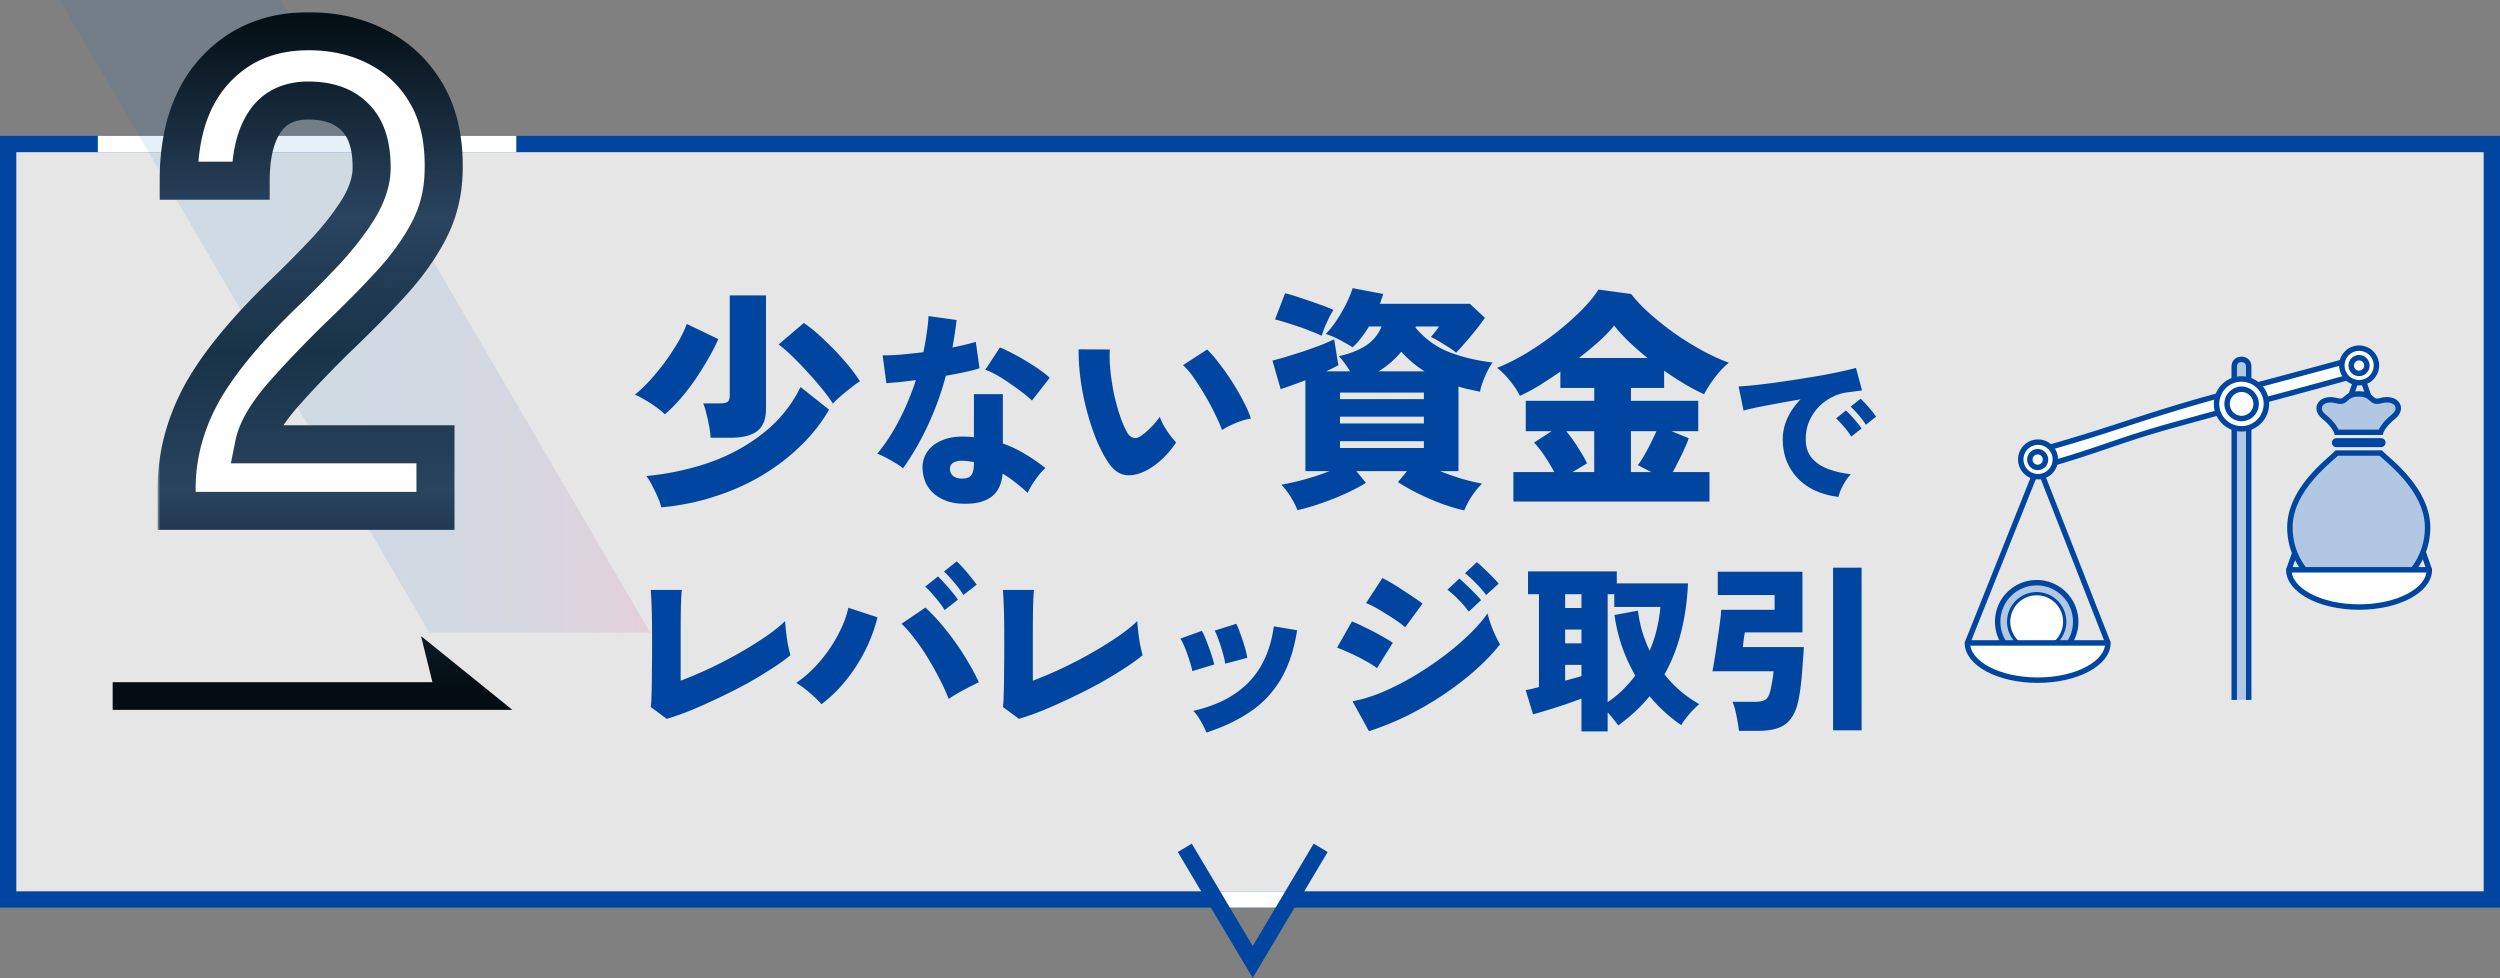
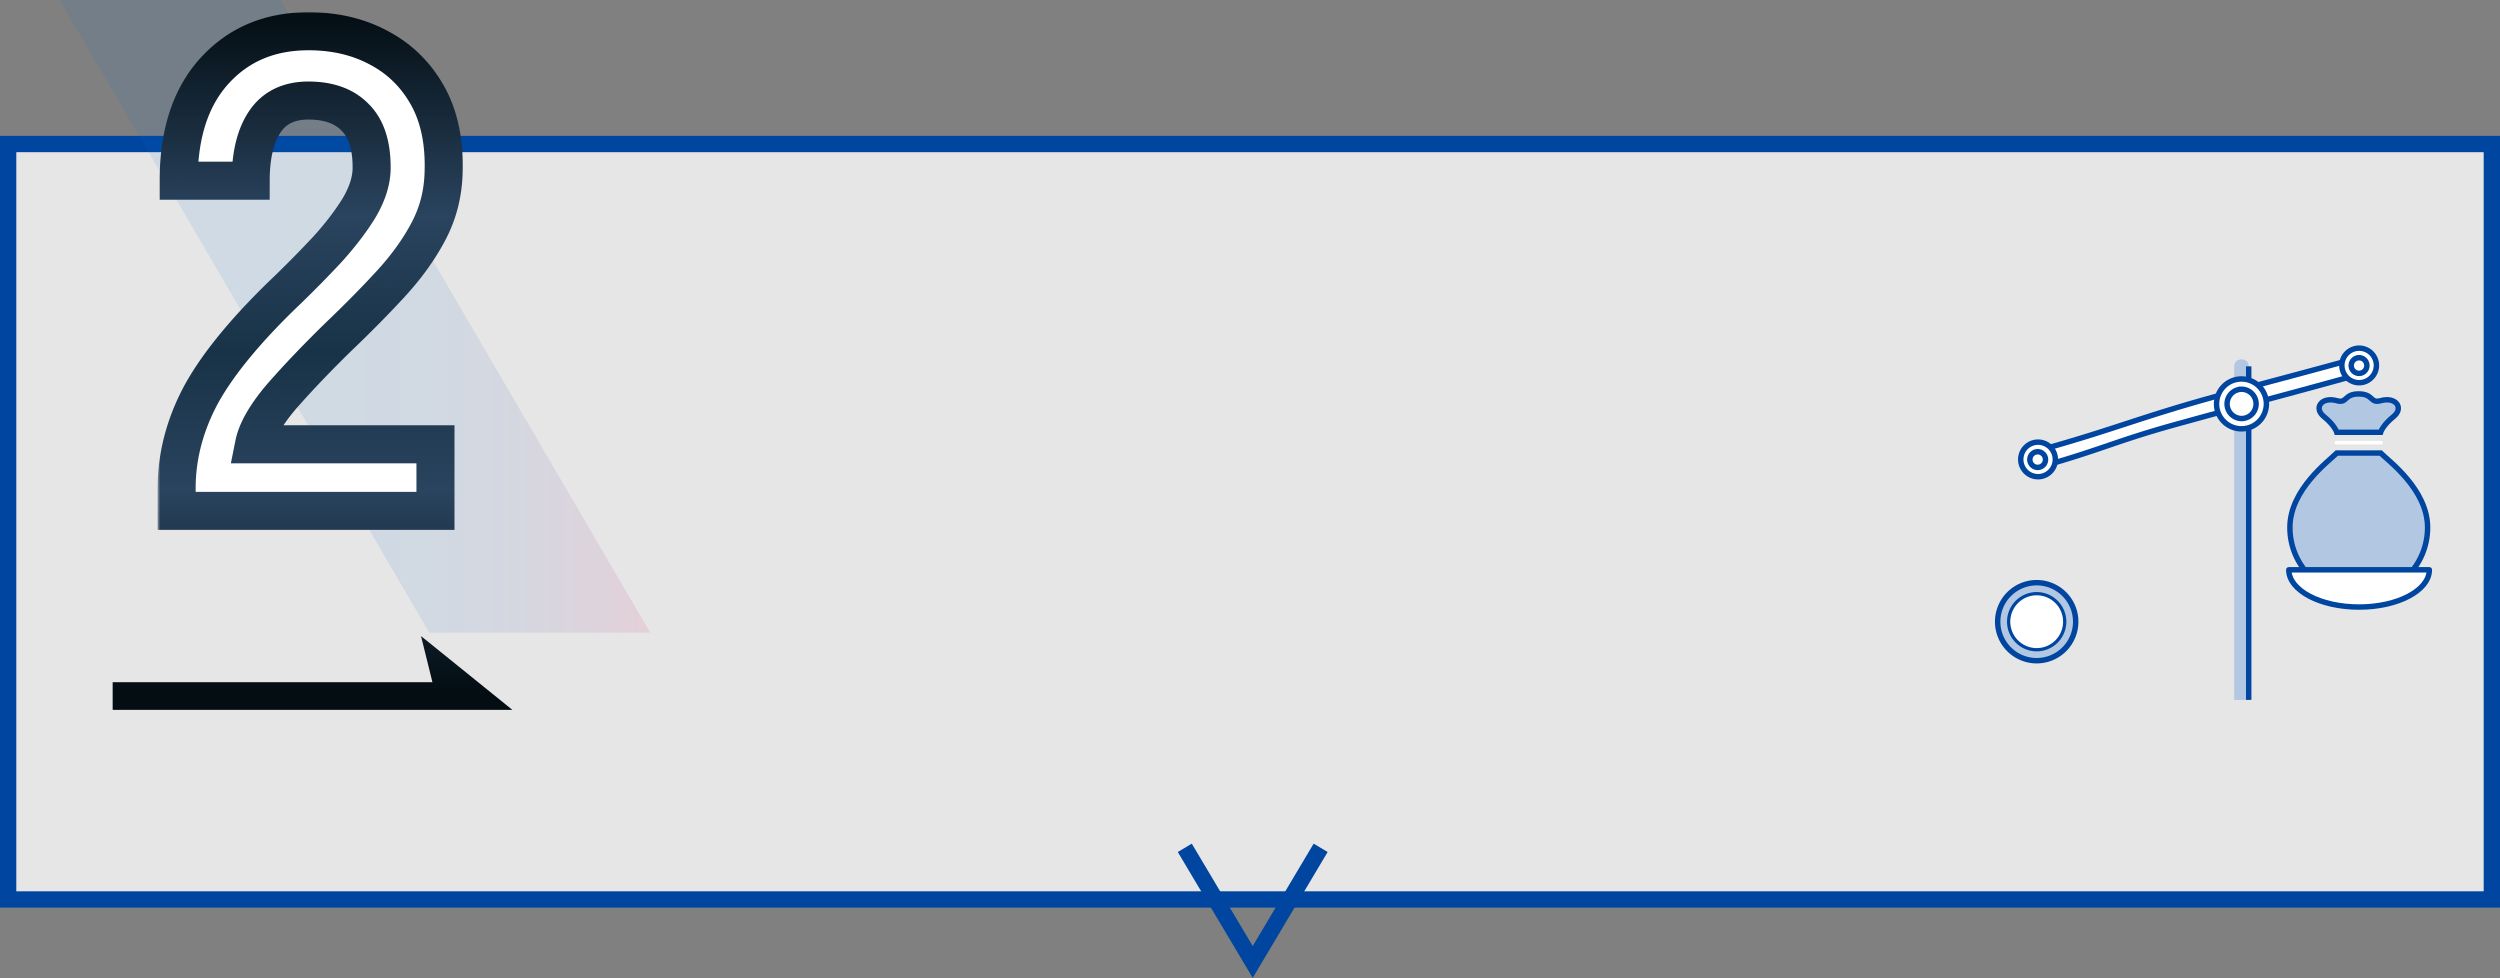
<svg xmlns="http://www.w3.org/2000/svg" width="460" height="180" viewBox="0 0 460 180" fill="none">
  <rect x="0" y="0" width="460" height="180" fill="#808080" stroke="none" />
  <path fill="#fff" fill-opacity=".8" stroke="#0046A0" stroke-width="3" d="M1.5 26.5h457v139H1.5z" />
-   <path fill="#fff" d="M18 25h77v3H18zM223.02 164h15v3h-15z" />
  <path d="m218 156 12.5 21 12.5-21" stroke="#0046A0" stroke-width="3" />
  <path opacity=".1" d="M119.63 116.4H78.99L11 0h40.64l67.99 116.4z" fill="url(#h945cm19xa)" />
  <path d="m77.47 117.04 2.1 8.49H20.73v5.08h73.54l-16.8-13.57z" fill="url(#wwb0ycar7b)" />
  <mask id="jsgh2retpd" maskUnits="userSpaceOnUse" x="29" y="2" width="57" height="96" fill="#000">
    <path fill="#fff" d="M29 2h57v96H29z" />
    <path d="M32.5 94v-4.125c0-6 1.542-11.833 4.625-17.5 3.167-5.667 8.417-12 15.75-19 2.583-2.5 5.042-5 7.375-7.5 2.333-2.583 4.25-5.083 5.75-7.5 1.5-2.5 2.292-4.875 2.375-7.125.083-4.333-.917-7.542-3-9.625-2-2.083-4.875-3.125-8.625-3.125-3.583 0-6.25 1.292-8 3.875s-2.625 6.208-2.625 10.875h-13.25c0-8.667 2.208-15.417 6.625-20.25s10.167-7.25 17.25-7.25c4.833 0 9.125 1 12.875 3 3.833 2 6.833 4.917 9 8.75s3.167 8.542 3 14.125c-.083 3.917-1 7.542-2.75 10.875s-4.083 6.583-7 9.75c-2.833 3.083-6.083 6.375-9.75 9.875-3.833 3.75-7.25 7.333-10.25 10.75-2.917 3.417-4.625 6.375-5.125 8.875h33.375V94H32.5z" />
  </mask>
  <path d="M32.5 94v-4.125c0-6 1.542-11.833 4.625-17.5 3.167-5.667 8.417-12 15.75-19 2.583-2.5 5.042-5 7.375-7.5 2.333-2.583 4.25-5.083 5.75-7.5 1.5-2.5 2.292-4.875 2.375-7.125.083-4.333-.917-7.542-3-9.625-2-2.083-4.875-3.125-8.625-3.125-3.583 0-6.25 1.292-8 3.875s-2.625 6.208-2.625 10.875h-13.25c0-8.667 2.208-15.417 6.625-20.25s10.167-7.25 17.25-7.25c4.833 0 9.125 1 12.875 3 3.833 2 6.833 4.917 9 8.75s3.167 8.542 3 14.125c-.083 3.917-1 7.542-2.75 10.875s-4.083 6.583-7 9.75c-2.833 3.083-6.083 6.375-9.75 9.875-3.833 3.75-7.25 7.333-10.25 10.75-2.917 3.417-4.625 6.375-5.125 8.875h33.375V94H32.5z" fill="#fff" />
  <path d="M32.5 94H29v3.5h3.5V94zm4.625-21.625-3.055-1.707-.01.017-.01.017 3.075 1.673zm15.75-19 2.417 2.532.008-.008.009-.009-2.434-2.515zm7.375-7.5 2.559 2.388.02-.02.018-.022-2.597-2.346zm5.75-7.5 2.974 1.846.014-.023.013-.022L66 38.375zm2.375-7.125 3.498.13v-.032l.001-.03-3.499-.068zm-3-9.625-2.525 2.424.025.026.025.025 2.475-2.475zm-16.625.75 2.898 1.963-2.898-1.963zM46.125 33.25v3.5h3.5v-3.5h-3.5zm-13.25 0h-3.5v3.5h3.5v-3.5zM39.5 13l2.584 2.361L39.5 13zm30.125-4.25-1.647 3.088.014.008.014.007 1.619-3.103zm12 22.875-3.498-.104v.015l-.001.014 3.499.075zM78.875 42.5l-3.099-1.627 3.099 1.627zm-7 9.75-2.574-2.371-.003.003 2.577 2.368zm-9.75 9.875-2.417-2.532-.015.015-.015.015 2.447 2.502zm-10.25 10.75-2.63-2.31-.016.019-.016.019 2.662 2.272zM46.75 81.75l-3.432-.686-.837 4.186h4.269v-3.5zm33.375 0h3.5v-3.5h-3.5v3.5zm0 12.25v3.5h3.5V94h-3.5zM36 94v-4.125h-7V94h7zm0-4.125c0-5.372 1.374-10.634 4.2-15.827l-6.15-3.346C30.71 76.842 29 83.247 29 89.875h7zm4.18-15.793c2.929-5.24 7.906-11.297 15.112-18.175l-4.834-5.064c-7.46 7.122-12.983 13.732-16.388 19.825l6.11 3.414zM55.31 55.89a210.427 210.427 0 0 0 7.5-7.627l-5.118-4.776a203.282 203.282 0 0 1-7.25 7.373l4.868 5.03zm7.538-7.669c2.444-2.705 4.495-5.372 6.127-8l-5.948-3.692c-1.368 2.205-3.15 4.539-5.373 7l5.194 4.692zm6.154-8.045c1.717-2.861 2.76-5.808 2.872-8.797l-6.996-.259c-.056 1.512-.595 3.315-1.878 5.454L69 40.176zm2.873-8.859c.093-4.835-1.006-9.148-4.024-12.167L62.9 24.1c1.148 1.148 2.05 3.252 1.976 7.083l6.998.134zM67.9 19.201C65.058 16.241 61.154 15 56.75 15v7c3.096 0 4.942.842 6.1 2.049L67.9 19.2zM56.75 15c-4.544 0-8.392 1.713-10.898 5.412l5.796 3.926C52.642 22.87 54.128 22 56.75 22v-7zm-10.898 5.412c-2.292 3.384-3.227 7.798-3.227 12.838h7c0-4.293.815-7.13 2.023-8.912l-5.796-3.926zm.273 9.338h-13.25v7h13.25v-7zm-9.75 3.5c0-8.082 2.051-13.886 5.709-17.889l-5.168-4.722c-5.175 5.664-7.541 13.36-7.541 22.611h7zm5.709-17.889c3.695-4.044 8.475-6.111 14.666-6.111v-7c-7.976 0-14.696 2.766-19.834 8.389l5.168 4.722zM56.75 9.25c4.339 0 8.05.894 11.228 2.588l3.294-6.176C66.95 3.356 62.078 2.25 56.75 2.25v7zm11.256 2.603c3.222 1.681 5.731 4.113 7.572 7.37l6.094-3.445c-2.493-4.41-5.984-7.812-10.428-10.131l-3.238 6.206zm7.572 7.37c1.778 3.145 2.701 7.184 2.549 12.298l6.996.208c.181-6.052-.896-11.43-3.451-15.951l-6.094 3.444zm2.548 12.328c-.073 3.397-.862 6.488-2.35 9.322l6.198 3.254c2.012-3.833 3.056-7.992 3.15-12.428l-6.998-.149zm-2.35 9.322c-1.59 3.028-3.736 6.032-6.475 9.006l5.148 4.742c3.095-3.36 5.615-6.855 7.525-10.494l-6.198-3.254zm-6.478 9.009c-2.772 3.017-5.967 6.254-9.59 9.711l4.834 5.064c3.71-3.542 7.016-6.889 9.91-10.039l-5.154-4.736zm-9.62 9.741c-3.886 3.801-7.365 7.449-10.433 10.943l5.26 4.618c2.932-3.34 6.287-6.858 10.068-10.557l-4.895-5.004zm-10.465 10.98c-3.05 3.572-5.22 7.083-5.895 10.46l6.864 1.373c.325-1.622 1.571-4.027 4.355-7.289l-5.324-4.544zM46.75 85.25h33.375v-7H46.75v7zm29.875-3.5V94h7V81.75h-7zm3.5 8.75H32.5v7h47.625v-7z" fill="url(#696i3oj16c)" mask="url(#jsgh2retpd)" />
-   <path d="M290.989 134.574v-6.039c-.814.308-1.782.66-2.904 1.056-1.122.374-2.222.726-3.3 1.056-1.078.33-1.98.594-2.706.792l-1.353-4.455c.242-.044.572-.11.99-.198.418-.11.902-.231 1.452-.363v-17.094h-2.013v-4.191h16.335v2.211h13.101c-.154 3.322-.594 6.369-1.32 9.141-.704 2.772-1.705 5.302-3.003 7.59a21.221 21.221 0 0 0 6.402 5.478 14.636 14.636 0 0 0-1.848 1.848c-.616.704-1.111 1.375-1.485 2.013a28.333 28.333 0 0 1-5.808-5.313 29.411 29.411 0 0 1-2.673 2.838 39.809 39.809 0 0 1-3.102 2.541 15.892 15.892 0 0 0-.825-1.089 16.142 16.142 0 0 0-1.122-1.32v3.498h-4.818zm4.818-5.379a20.733 20.733 0 0 0 2.805-2.277 25.08 25.08 0 0 0 2.277-2.607 32.658 32.658 0 0 1-2.442-5.346 31.929 31.929 0 0 1-1.386-5.808l4.323-.792c.154 1.276.407 2.53.759 3.762a26.387 26.387 0 0 0 1.386 3.597 22.018 22.018 0 0 0 1.32-3.96c.33-1.364.55-2.728.66-4.092h-8.481v-2.343h-1.221v19.866zm-7.821-10.824h3.003v-2.541h-3.003v2.541zm0-6.501h3.003v-2.541h-3.003v2.541zm0 13.365c.572-.154 1.111-.297 1.617-.429.528-.154.99-.286 1.386-.396v-2.079h-3.003v2.904zm31.977 9.24c-.044-.506-.132-1.1-.264-1.782a27.71 27.71 0 0 0-.396-1.947c-.154-.66-.33-1.199-.528-1.617h4.092c.902 0 1.562-.132 1.98-.396.418-.286.726-.869.924-1.749.11-.462.22-1.023.33-1.683.11-.66.187-1.254.231-1.782h-11.253c.132-.594.275-1.408.429-2.442a95.15 95.15 0 0 0 .495-3.267c.176-1.144.33-2.222.462-3.234s.209-1.804.231-2.376h9.834v-2.706h-10.461v-4.29h15.576v11.154h-10.593c-.022.154-.066.407-.132.759a69.11 69.11 0 0 0-.231 1.947h11.22c-.044.836-.11 1.793-.198 2.871a90.533 90.533 0 0 1-.264 3.3c-.11 1.1-.253 2.123-.429 3.069-.286 1.628-.748 2.882-1.386 3.762a4.803 4.803 0 0 1-2.442 1.881c-.99.352-2.2.528-3.63.528h-3.597zm17.325-.099v-29.931h5.247v29.931h-5.247zM122.684 132.272l-2.952-2.196c.072-.36.12-1.092.144-2.196.048-1.128.072-2.532.072-4.212.024-1.704.036-3.6.036-5.688 0-2.52-.024-4.512-.072-5.976-.048-1.488-.108-2.64-.18-3.456h5.724c-.072.6-.132 1.752-.18 3.456-.024 1.68-.036 3.588-.036 5.724v7.524a85.125 85.125 0 0 0 5.184-2.196c1.848-.864 3.66-1.8 5.436-2.808a72.891 72.891 0 0 0 4.896-3.024c1.512-1.032 2.748-2.016 3.708-2.952.024.552.084 1.236.18 2.052.096.816.216 1.62.36 2.412.168.768.312 1.38.432 1.836-.96.792-2.136 1.632-3.528 2.52a79.584 79.584 0 0 1-4.5 2.7 98.913 98.913 0 0 1-5.04 2.556 113.466 113.466 0 0 1-5.04 2.268 52.716 52.716 0 0 1-4.644 1.656zm28.476-2.7a22.027 22.027 0 0 0-2.124-2.052 18.003 18.003 0 0 0-2.52-1.872 22.361 22.361 0 0 0 4.392-3.996 26.636 26.636 0 0 0 3.312-4.896c.912-1.704 1.536-3.348 1.872-4.932l5.364 1.764c-.48 1.968-1.2 3.936-2.16 5.904a30.89 30.89 0 0 1-3.492 5.508 26.158 26.158 0 0 1-4.644 4.572zm23.4-.972a35.711 35.711 0 0 0-1.656-3.636 57.905 57.905 0 0 0-2.196-3.924 38.504 38.504 0 0 0-2.448-3.564c-.84-1.104-1.632-2.004-2.376-2.7l4.392-2.988a34.187 34.187 0 0 1 2.7 2.808 46.406 46.406 0 0 1 2.736 3.492 42.28 42.28 0 0 1 2.448 3.78 34.405 34.405 0 0 1 1.944 3.672c-.816.384-1.716.84-2.7 1.368a26.111 26.111 0 0 0-2.844 1.692zm-.756-16.344a15.78 15.78 0 0 0-1.728-2.34c-.672-.816-1.284-1.476-1.836-1.98l2.34-1.872c.312.288.708.696 1.188 1.224s.948 1.068 1.404 1.62c.456.552.816 1.032 1.08 1.44l-2.448 1.908zm3.456-2.772a15.78 15.78 0 0 0-1.728-2.34c-.672-.816-1.284-1.476-1.836-1.98l2.34-1.872c.312.288.708.696 1.188 1.224s.948 1.08 1.404 1.656c.456.552.816 1.02 1.08 1.404l-2.448 1.908zm10.224 22.788-2.952-2.196c.072-.36.12-1.092.144-2.196.048-1.128.072-2.532.072-4.212.024-1.704.036-3.6.036-5.688 0-2.52-.024-4.512-.072-5.976-.048-1.488-.108-2.64-.18-3.456h5.724c-.072.6-.132 1.752-.18 3.456-.024 1.68-.036 3.588-.036 5.724v7.524a85.125 85.125 0 0 0 5.184-2.196c1.848-.864 3.66-1.8 5.436-2.808a72.891 72.891 0 0 0 4.896-3.024c1.512-1.032 2.748-2.016 3.708-2.952.024.552.084 1.236.18 2.052.096.816.216 1.62.36 2.412.168.768.312 1.38.432 1.836-.96.792-2.136 1.632-3.528 2.52a79.584 79.584 0 0 1-4.5 2.7 98.913 98.913 0 0 1-5.04 2.556 113.466 113.466 0 0 1-5.04 2.268 52.716 52.716 0 0 1-4.644 1.656zm34.488 2.52c-.24-.648-.588-1.356-1.044-2.124-.456-.792-.912-1.416-1.368-1.872 4.368-.984 7.776-2.748 10.224-5.292 2.472-2.544 4.008-5.964 4.608-10.26l4.284.72c-.576 3.624-1.596 6.66-3.06 9.108-1.464 2.424-3.348 4.404-5.652 5.94-2.28 1.536-4.944 2.796-7.992 3.78zm3.456-12.672c-.048-.504-.192-1.152-.432-1.944a24.932 24.932 0 0 0-.756-2.376c-.264-.792-.516-1.38-.756-1.764l3.996-1.26c.24.456.492 1.08.756 1.872.288.768.552 1.56.792 2.376.24.792.396 1.464.468 2.016l-4.068 1.08zm-6.048 1.368c-.072-.48-.24-1.116-.504-1.908a27.079 27.079 0 0 0-.828-2.34c-.312-.768-.6-1.344-.864-1.728l3.96-1.44c.264.456.54 1.068.828 1.836.312.768.6 1.548.864 2.34.264.792.456 1.464.576 2.016l-4.032 1.224zm32.508 11.052-3.024-5.508c1.704-.312 3.516-.864 5.436-1.656a49.95 49.95 0 0 0 5.76-2.916 60.226 60.226 0 0 0 5.544-3.708 50.731 50.731 0 0 0 4.716-3.996c1.416-1.368 2.544-2.664 3.384-3.888.144.576.336 1.224.576 1.944.264.72.552 1.416.864 2.088.312.672.6 1.224.864 1.656-1.2 1.536-2.688 3.096-4.464 4.68a54.91 54.91 0 0 1-5.832 4.5 60.144 60.144 0 0 1-6.732 3.924 53.596 53.596 0 0 1-7.092 2.88zm6.66-19.116c-.36-.336-.852-.72-1.476-1.152a36.868 36.868 0 0 0-2.016-1.296 27.126 27.126 0 0 0-2.052-1.224c-.672-.36-1.224-.624-1.656-.792l3.024-4.608c.504.264 1.104.6 1.8 1.008.696.408 1.392.852 2.088 1.332.72.456 1.392.9 2.016 1.332a19.73 19.73 0 0 1 1.476 1.044l-3.204 4.356zm-5.184 7.524c-.504-.408-1.2-.852-2.088-1.332a33.277 33.277 0 0 0-2.772-1.404 33.826 33.826 0 0 0-2.484-1.044l2.736-4.824c.744.288 1.584.672 2.52 1.152.96.456 1.884.936 2.772 1.44.912.504 1.656.948 2.232 1.332l-2.916 4.68zm20.088-13.464a18.146 18.146 0 0 0-1.872-2.16c-.744-.768-1.416-1.38-2.016-1.836l2.16-2.052c.36.264.792.648 1.296 1.152.528.48 1.044.984 1.548 1.512.504.504.9.936 1.188 1.296l-2.304 2.088zm-3.204 3.06a16.61 16.61 0 0 0-1.872-2.196c-.744-.768-1.428-1.38-2.052-1.836l2.196-2.052c.336.264.756.648 1.26 1.152.528.48 1.044.984 1.548 1.512.504.504.9.936 1.188 1.296l-2.268 2.124zM121.676 93.354a11.7 11.7 0 0 0-.688-1.978 28.366 28.366 0 0 0-1.032-2.107c-.344-.688-.688-1.247-1.032-1.677 4.128-.401 8.041-1.247 11.739-2.537 3.698-1.319 6.98-3.125 9.847-5.418a24.28 24.28 0 0 0 6.794-8.428l5.246 4.171c-1.347 2.35-3.067 4.544-5.16 6.579-2.064 2.035-4.429 3.856-7.095 5.461-2.666 1.605-5.576 2.91-8.729 3.913-3.125 1.032-6.421 1.706-9.89 2.021zm9.073-12.814a15.66 15.66 0 0 0-.258-2.064 31.12 31.12 0 0 0-.516-2.365c-.172-.774-.373-1.405-.602-1.892h3.139c.631 0 1.075-.086 1.333-.258.287-.2.43-.602.43-1.204V54.353h6.665v20.941c0 1.863-.545 3.21-1.634 4.042-1.061.803-2.68 1.204-4.859 1.204h-3.698zm-8.428-4.3c-.373-.401-.903-.846-1.591-1.333a19.423 19.423 0 0 0-2.064-1.333c-.717-.43-1.333-.745-1.849-.946.917-.745 1.863-1.648 2.838-2.709a47.11 47.11 0 0 0 2.795-3.44 45.437 45.437 0 0 0 2.365-3.612c.688-1.204 1.204-2.293 1.548-3.268l5.805 2.795c-.459 1.06-1.061 2.236-1.806 3.526a59.837 59.837 0 0 1-2.408 3.87 40.15 40.15 0 0 1-2.795 3.612c-.975 1.118-1.921 2.064-2.838 2.838zm30.917-1.978c-.373-.63-.96-1.448-1.763-2.451a60.124 60.124 0 0 0-2.709-3.139 60.097 60.097 0 0 0-2.924-3.053c-.975-.946-1.835-1.691-2.58-2.236l4.644-3.956c1.261.86 2.551 1.935 3.87 3.225a47.921 47.921 0 0 1 3.741 3.913c1.147 1.319 2.05 2.523 2.709 3.612-.459.258-1.003.645-1.634 1.161a44.842 44.842 0 0 0-1.892 1.548 18.16 18.16 0 0 0-1.462 1.376zm23.344 18.398c-1.393-.101-2.609-.456-3.648-1.064-1.039-.583-1.837-1.368-2.394-2.356-.532-.988-.798-2.09-.798-3.306.025-1.115.355-2.103.988-2.964.659-.887 1.583-1.558 2.774-2.014 1.191-.481 2.597-.684 4.218-.608.507 0 1.001.038 1.482.114V72.52h5.32v9.082a22.548 22.548 0 0 1 4.028 1.9 32.832 32.832 0 0 1 3.8 2.622c-.38.33-.785.76-1.216 1.292-.405.532-.798 1.09-1.178 1.672a17.551 17.551 0 0 0-.874 1.596 32.798 32.798 0 0 0-2.242-1.9 20.6 20.6 0 0 0-2.356-1.634c-.203 2.077-.963 3.547-2.28 4.408-1.292.887-3.167 1.254-5.624 1.102zm-10.412-6.498c-.532-.43-1.254-.9-2.166-1.406a20.417 20.417 0 0 0-2.584-1.292c1.52-1.824 2.875-3.901 4.066-6.232a48.251 48.251 0 0 0 3.04-7.296c-1.165.152-2.217.279-3.154.38-.937.076-1.697.14-2.28.19l-.684-5.13c.836.025 1.913-.013 3.23-.114 1.343-.127 2.761-.279 4.256-.456.253-1.165.456-2.305.608-3.42a29.99 29.99 0 0 0 .342-3.23l5.168.722a87.867 87.867 0 0 1-.342 2.584c-.127.836-.266 1.66-.418 2.47a39.134 39.134 0 0 0 2.28-.494 44.513 44.513 0 0 0 2.014-.532l.684 4.864c-.785.253-1.723.494-2.812.722a81.134 81.134 0 0 1-3.382.646 54.747 54.747 0 0 1-3.306 9.12 50.178 50.178 0 0 1-4.56 7.904zm23.712-12.464c-.405-.405-.975-.887-1.71-1.444a36.637 36.637 0 0 0-2.318-1.672 26.076 26.076 0 0 0-2.432-1.558c-.811-.456-1.52-.785-2.128-.988l2.698-4.104c.659.253 1.406.608 2.242 1.064.861.43 1.723.912 2.584 1.444.887.532 1.71 1.064 2.47 1.596.76.532 1.381 1.026 1.862 1.482l-3.268 4.18zM177 88.062c.811 0 1.381-.203 1.71-.608.329-.43.494-1.216.494-2.356v-.076l-.988-.152a5.772 5.772 0 0 0-.95-.076c-.735-.05-1.33.05-1.786.304-.431.228-.659.595-.684 1.102-.025.532.152.975.532 1.33.405.355.963.532 1.672.532zm34.124-1.596c-1.469.785-2.799 1.102-3.99.95-1.191-.177-2.217-.887-3.078-2.128-.836-1.216-1.609-2.673-2.318-4.37a45.592 45.592 0 0 1-1.786-5.434 46.41 46.41 0 0 1-1.14-5.776c-.253-1.95-.367-3.762-.342-5.434l5.738.038c-.076 1.165-.038 2.483.114 3.952.152 1.444.38 2.9.684 4.37.329 1.47.709 2.825 1.14 4.066.431 1.241.874 2.242 1.33 3.002.659.963 1.444 1.153 2.356.57.583-.38 1.203-.9 1.862-1.558a15.319 15.319 0 0 0 1.71-2.014c.152.456.393.988.722 1.596.355.608.735 1.19 1.14 1.748.431.557.811 1.013 1.14 1.368-.785 1.165-1.621 2.166-2.508 3.002a13.749 13.749 0 0 1-2.774 2.052zm13.718-7.334c-.253-.76-.659-1.697-1.216-2.812a39.504 39.504 0 0 0-1.862-3.496 48.092 48.092 0 0 0-2.128-3.344c-.709-1.013-1.368-1.773-1.976-2.28l4.446-2.888c.684.633 1.431 1.495 2.242 2.584a41.464 41.464 0 0 1 2.432 3.458 45.877 45.877 0 0 1 2.09 3.648c.608 1.165 1.039 2.166 1.292 3.002-.963.177-1.925.469-2.888.874-.963.405-1.773.823-2.432 1.254zm44.593 14.781c-1.118-.23-2.437-.616-3.956-1.161a45.628 45.628 0 0 1-4.429-1.892c-1.462-.717-2.738-1.433-3.827-2.15l1.677-2.021h-9.331l1.763 2.15c-1.003.63-2.222 1.276-3.655 1.935a49.32 49.32 0 0 1-4.515 1.806 39.343 39.343 0 0 1-4.429 1.29c-.287-.745-.702-1.562-1.247-2.451a14.353 14.353 0 0 0-1.72-2.236 39.672 39.672 0 0 0 2.494-.516 44.833 44.833 0 0 0 3.182-.86 41.134 41.134 0 0 0 3.182-1.118h-4.429V69.962a80.972 80.972 0 0 1-4.558 1.634l-1.505-5.246a64.636 64.636 0 0 0 2.494-.688l3.139-.989a128.23 128.23 0 0 0 3.139-1.118 42.867 42.867 0 0 0 2.58-1.118l.774 4.773c-.659.344-1.405.717-2.236 1.118h4.386a16.458 16.458 0 0 0-2.064-2.795c1.892-.401 3.526-1.032 4.902-1.892 1.376-.889 2.365-2.078 2.967-3.569h-2.322c-.43.717-.903 1.405-1.419 2.064a11.787 11.787 0 0 1-1.591 1.763 39.267 39.267 0 0 0-2.322-1.333 16.01 16.01 0 0 0-2.623-1.118c.631-.63 1.276-1.433 1.935-2.408a27.44 27.44 0 0 0 1.806-3.096c.545-1.09.946-2.064 1.204-2.924l5.633 1.075c-.086.287-.186.588-.301.903-.086.287-.186.588-.301.903h16.555l2.752 2.58a32.47 32.47 0 0 1-1.634 2.193 55.798 55.798 0 0 1-2.021 2.408 31.92 31.92 0 0 1-1.634 1.806c-.258-.23-.674-.53-1.247-.903a49.251 49.251 0 0 0-1.806-1.118 13.006 13.006 0 0 0-1.591-.86c.344-.401.602-.717.774-.946.201-.23.444-.559.731-.989h-4.257l-.086.215c1.777 2.093 3.856 3.598 6.235 4.515 2.379.917 5.031 1.548 7.955 1.892-.487.66-.96 1.534-1.419 2.623-.459 1.06-.76 1.978-.903 2.752-.688-.143-1.362-.287-2.021-.43a21.34 21.34 0 0 1-1.935-.516v15.566h-3.397c1.29.516 2.637.989 4.042 1.419 1.405.401 2.637.688 3.698.86-.631.63-1.261 1.405-1.892 2.322-.602.917-1.061 1.792-1.376 2.623zm-26.23-32.121a19.752 19.752 0 0 0-1.935-.817 32.813 32.813 0 0 0-2.408-.903c-.86-.287-1.663-.545-2.408-.774a29.588 29.588 0 0 0-1.849-.516l1.849-4.816c.774.172 1.734.459 2.881.86 1.147.373 2.279.76 3.397 1.161 1.118.401 1.992.745 2.623 1.032-.258.401-.545.917-.86 1.548a49.573 49.573 0 0 0-.817 1.806 13.51 13.51 0 0 0-.473 1.419zm3.354 20.64h15.437v-1.247h-15.437v1.247zm0-4.515h15.437V76.67h-15.437v1.247zm0-4.472h15.437v-1.204h-15.437v1.204zm7.095-5.117h8.471a20.275 20.275 0 0 1-2.236-1.634 22.18 22.18 0 0 1-2.064-1.978 16.272 16.272 0 0 1-4.171 3.612zm24.811 23.951v-5.418h7.525a33.316 33.316 0 0 0-1.849-3.053c-.717-1.06-1.347-1.849-1.892-2.365l3.268-2.107h-4.773v-5.59h12.599v-2.365h-6.235v-3.01a91.861 91.861 0 0 1-3.913 2.58c-1.29.774-2.465 1.405-3.526 1.892-.401-.831-1.003-1.749-1.806-2.752-.803-1.003-1.605-1.806-2.408-2.408 1.749-.688 3.555-1.591 5.418-2.709a55.033 55.033 0 0 0 5.418-3.741 52.73 52.73 0 0 0 4.687-4.128c1.376-1.405 2.422-2.68 3.139-3.827l6.02.817c.946 1.233 2.136 2.48 3.569 3.741a55.508 55.508 0 0 0 4.644 3.655 55.41 55.41 0 0 0 5.031 3.096c1.691.917 3.268 1.634 4.73 2.15a14.04 14.04 0 0 0-1.763 1.72 19.28 19.28 0 0 0-1.634 2.15 17.29 17.29 0 0 0-1.161 1.935c-2.265-1.032-4.716-2.48-7.353-4.343v3.182h-6.106v2.365h12.384v5.59h-4.945l3.182 1.29c-.143.487-.387 1.104-.731 1.849a38.93 38.93 0 0 1-1.075 2.236c-.373.774-.745 1.49-1.118 2.15h6.751v5.418h-36.077zm12.04-26.402h12.642a61.484 61.484 0 0 1-3.44-3.01c-1.061-1.032-1.964-2.021-2.709-2.967-.688.889-1.605 1.849-2.752 2.881a61.63 61.63 0 0 1-3.741 3.096zm9.589 20.984h3.741l-2.494-1.29c.373-.43.76-1.003 1.161-1.72.43-.745.846-1.52 1.247-2.322.401-.803.745-1.534 1.032-2.193h-4.687v7.525zm-10.75 0h3.999v-7.525h-5.16a27.177 27.177 0 0 1 2.193 3.053c.745 1.147 1.29 2.107 1.634 2.881l-2.666 1.591zm48.934 4.567c-2.035-.243-3.827-.821-5.376-1.736-1.531-.933-2.725-2.156-3.584-3.668s-1.288-3.248-1.288-5.208c0-1.307.28-2.585.84-3.836.579-1.27 1.391-2.436 2.436-3.5-1.437.243-2.847.495-4.228.756a154.84 154.84 0 0 0-3.696.7c-1.083.224-1.941.43-2.576.616l-.896-4.452a39.153 39.153 0 0 0 2.548-.196c1.12-.112 2.389-.261 3.808-.448 1.419-.205 2.884-.42 4.396-.644a368.33 368.33 0 0 0 4.424-.728 125.26 125.26 0 0 0 3.808-.756c1.12-.243 1.988-.457 2.604-.644l1.12 4.172c-.317.019-.709.065-1.176.14-.448.056-.952.121-1.512.196a8.253 8.253 0 0 0-2.8.868 8.998 8.998 0 0 0-2.492 1.82 8.494 8.494 0 0 0-1.736 2.632c-.429.99-.644 2.09-.644 3.304 0 1.381.355 2.51 1.064 3.388.709.877 1.689 1.559 2.94 2.044 1.251.485 2.679.821 4.284 1.008a8.953 8.953 0 0 0-1.008 1.316 13.742 13.742 0 0 0-.812 1.54c-.224.523-.373.961-.448 1.316zm2.352-11.088a12.323 12.323 0 0 0-1.344-1.82 20.698 20.698 0 0 0-1.428-1.54l1.792-1.456c.261.224.579.541.952.952.373.41.737.83 1.092 1.26.355.43.635.793.84 1.092l-1.904 1.512zm2.688-2.184a13.224 13.224 0 0 0-1.344-1.792 17.416 17.416 0 0 0-1.456-1.54l1.82-1.456c.261.224.579.541.952.952.373.41.737.83 1.092 1.26.355.43.625.793.812 1.092l-1.876 1.484z" fill="#0046A0" />
-   <path d="M440.242 85.497 447 104.85M430.232 79.3c1.321-3.71 2.643-7.419 3.959-11.128 1.332 3.813 2.664 7.622 3.99 11.435M421.138 104.845c2.221-6.248 4.448-12.492 6.67-18.74M362.005 118.299c4.35-10.884 8.704-21.768 13.054-32.652 4.271 10.884 8.537 21.768 12.808 32.652" stroke="#0046A0" />
  <path d="M433.943 65.832c.384-.065.739.018 1.028.21.318.214.526.54.621.88.094.339.085.726-.078 1.073a1.42 1.42 0 0 1-.935.763h-.001l-.48.132-.482.132.001.001a2098.702 2098.702 0 0 1-16.679 4.546c-3.786 1.02-7.57 2.038-12 3.254l-4.669 1.289c-5.488 1.52-8.978 2.71-12.477 3.902-3.326 1.134-6.661 2.268-11.71 3.69l.01.01-.827.228a1.426 1.426 0 0 1-1.195-.174 1.562 1.562 0 0 1-.621-.879 1.556 1.556 0 0 1 .078-1.073c.17-.359.488-.64.935-.763h.001l.961-.265 2.373-.668c5.338-1.527 9.339-2.832 13.347-4.138 4.582-1.493 9.172-2.989 15.761-4.818l3.863-1.066c3.624-.992 6.601-1.788 9.578-2.583 3.968-1.06 7.934-2.12 13.43-3.646h.001l.166-.037z" fill="#fff" stroke="#0046A0" />
  <path d="M373.723 81.622a3.18 3.18 0 1 1 2.417 5.881 3.18 3.18 0 0 1-2.417-5.881z" fill="#fff" stroke="#0046A0" />
  <path fill-rule="evenodd" clip-rule="evenodd" d="M376.375 84.56a1.441 1.441 0 1 1-2.882 0 1.441 1.441 0 0 1 2.882 0z" fill="#fff" stroke="#0046A0" />
  <path d="M430.996 66.473a3.179 3.179 0 1 1 6.161 1.57 3.179 3.179 0 0 1-6.161-1.57z" fill="#fff" stroke="#0046A0" />
  <path fill-rule="evenodd" clip-rule="evenodd" d="M435.508 67.261a1.44 1.44 0 1 1-2.882 0 1.44 1.44 0 0 1 2.882 0z" fill="#fff" stroke="#0046A0" />
  <path d="M413.761 128.782V67.407c0-1.717-2.664-1.717-2.664 0v61.375" fill="#B2C7E2" />
-   <path d="M413.761 128.782V67.407c0-1.717-2.664-1.717-2.664 0v61.375" stroke="#0046A0" />
+   <path d="M413.761 128.782V67.407v61.375" stroke="#0046A0" />
  <path d="M412.429 69.732a4.585 4.585 0 1 1-4.584 4.584 4.588 4.588 0 0 1 4.584-4.584z" fill="#fff" stroke="#0046A0" />
  <path d="M412.428 71.62a2.696 2.696 0 1 1 0 5.392 2.696 2.696 0 0 1 0-5.391z" fill="#fff" stroke="#0046A0" />
  <path d="M374.75 107.214a7.185 7.185 0 0 1 7.179 7.179 7.185 7.185 0 0 1-7.179 7.179 7.184 7.184 0 0 1-7.178-7.179 7.184 7.184 0 0 1 7.178-7.179z" fill="#B2C7E2" stroke="#0046A0" />
  <path d="M374.75 109.236a5.162 5.162 0 0 1 5.157 5.157 5.161 5.161 0 0 1-5.157 5.157 5.161 5.161 0 0 1-5.157-5.157 5.161 5.161 0 0 1 5.157-5.157z" fill="#fff" stroke="#0046A0" stroke-width=".6" />
-   <path d="M374.934 125.151c7.143 0 12.928-3.07 12.928-6.852H362c0 3.782 5.79 6.852 12.928 6.852h.006z" fill="#fff" stroke="#0046A0" stroke-linecap="round" stroke-linejoin="round" />
  <path d="M438.036 79.545s.374-1.28 2.383-2.903c1.93-1.556.447-3.71-2.383-2.914-1.956.547-1.29-1.248-4.032-1.248s-2.076 1.795-4.032 1.248c-2.83-.79-4.308 1.358-2.383 2.914 2.008 1.623 2.383 2.903 2.383 2.903h8.064z" fill="#B2C7E2" stroke="#0046A0" />
  <path d="M429.894 81.782a.335.335 0 0 1-.333-.333c0-.182.151-.333.333-.333h8.22c.182 0 .333.15.333.333a.335.335 0 0 1-.333.333h-8.22z" fill="#fff" />
-   <path d="M438.114 80.622h-8.22a.826.826 0 0 0-.827.827c0 .458.369.827.827.827h8.22c.458 0 .827-.37.827-.827a.826.826 0 0 0-.827-.827z" fill="#0046A0" />
  <path d="M438.036 83.358h-8.059c-1.467 1.468-8.636 6.706-8.636 13.704s5.671 12.668 12.668 12.668c6.998 0 12.668-5.67 12.668-12.668 0-6.998-7.169-12.236-8.636-13.704h-.005z" fill="#B2C7E2" stroke="#0046A0" />
  <path d="M434.072 111.697c7.143 0 12.928-3.07 12.928-6.852h-25.862c0 3.782 5.79 6.852 12.928 6.852h.006z" fill="#fff" stroke="#0046A0" stroke-linecap="round" stroke-linejoin="round" />
  <defs>
    <linearGradient id="h945cm19xa" x1="11" y1="115.227" x2="117.44" y2="115.227" gradientUnits="userSpaceOnUse">
      <stop stop-color="#006ECF" />
      <stop offset=".39" stop-color="#016DCD" />
      <stop offset=".53" stop-color="#0869CA" />
      <stop offset=".63" stop-color="#1463C3" />
      <stop offset=".71" stop-color="#255BBA" />
      <stop offset=".78" stop-color="#3B50AE" />
      <stop offset=".84" stop-color="#56439F" />
      <stop offset=".9" stop-color="#77338D" />
      <stop offset=".95" stop-color="#9C2079" />
      <stop offset="1" stop-color="#C50C62" />
      <stop offset="1" stop-color="#CA0A60" />
    </linearGradient>
    <linearGradient id="wwb0ycar7b" x1="-297.329" y1="-3.82" x2="-297.329" y2="127.13" gradientUnits="userSpaceOnUse">
      <stop stop-color="#030D12" />
      <stop offset=".3" stop-color="#2A445F" />
      <stop offset=".5" stop-color="#183247" />
      <stop offset=".7" stop-color="#2A445F" />
      <stop offset="1" stop-color="#030D12" />
    </linearGradient>
    <linearGradient id="696i3oj16c" x1="57" y1="2" x2="57" y2="128" gradientUnits="userSpaceOnUse">
      <stop stop-color="#030D12" />
      <stop offset=".3" stop-color="#2A445F" />
      <stop offset=".5" stop-color="#183247" />
      <stop offset=".7" stop-color="#2A445F" />
      <stop offset="1" stop-color="#030D12" />
    </linearGradient>
  </defs>
</svg>